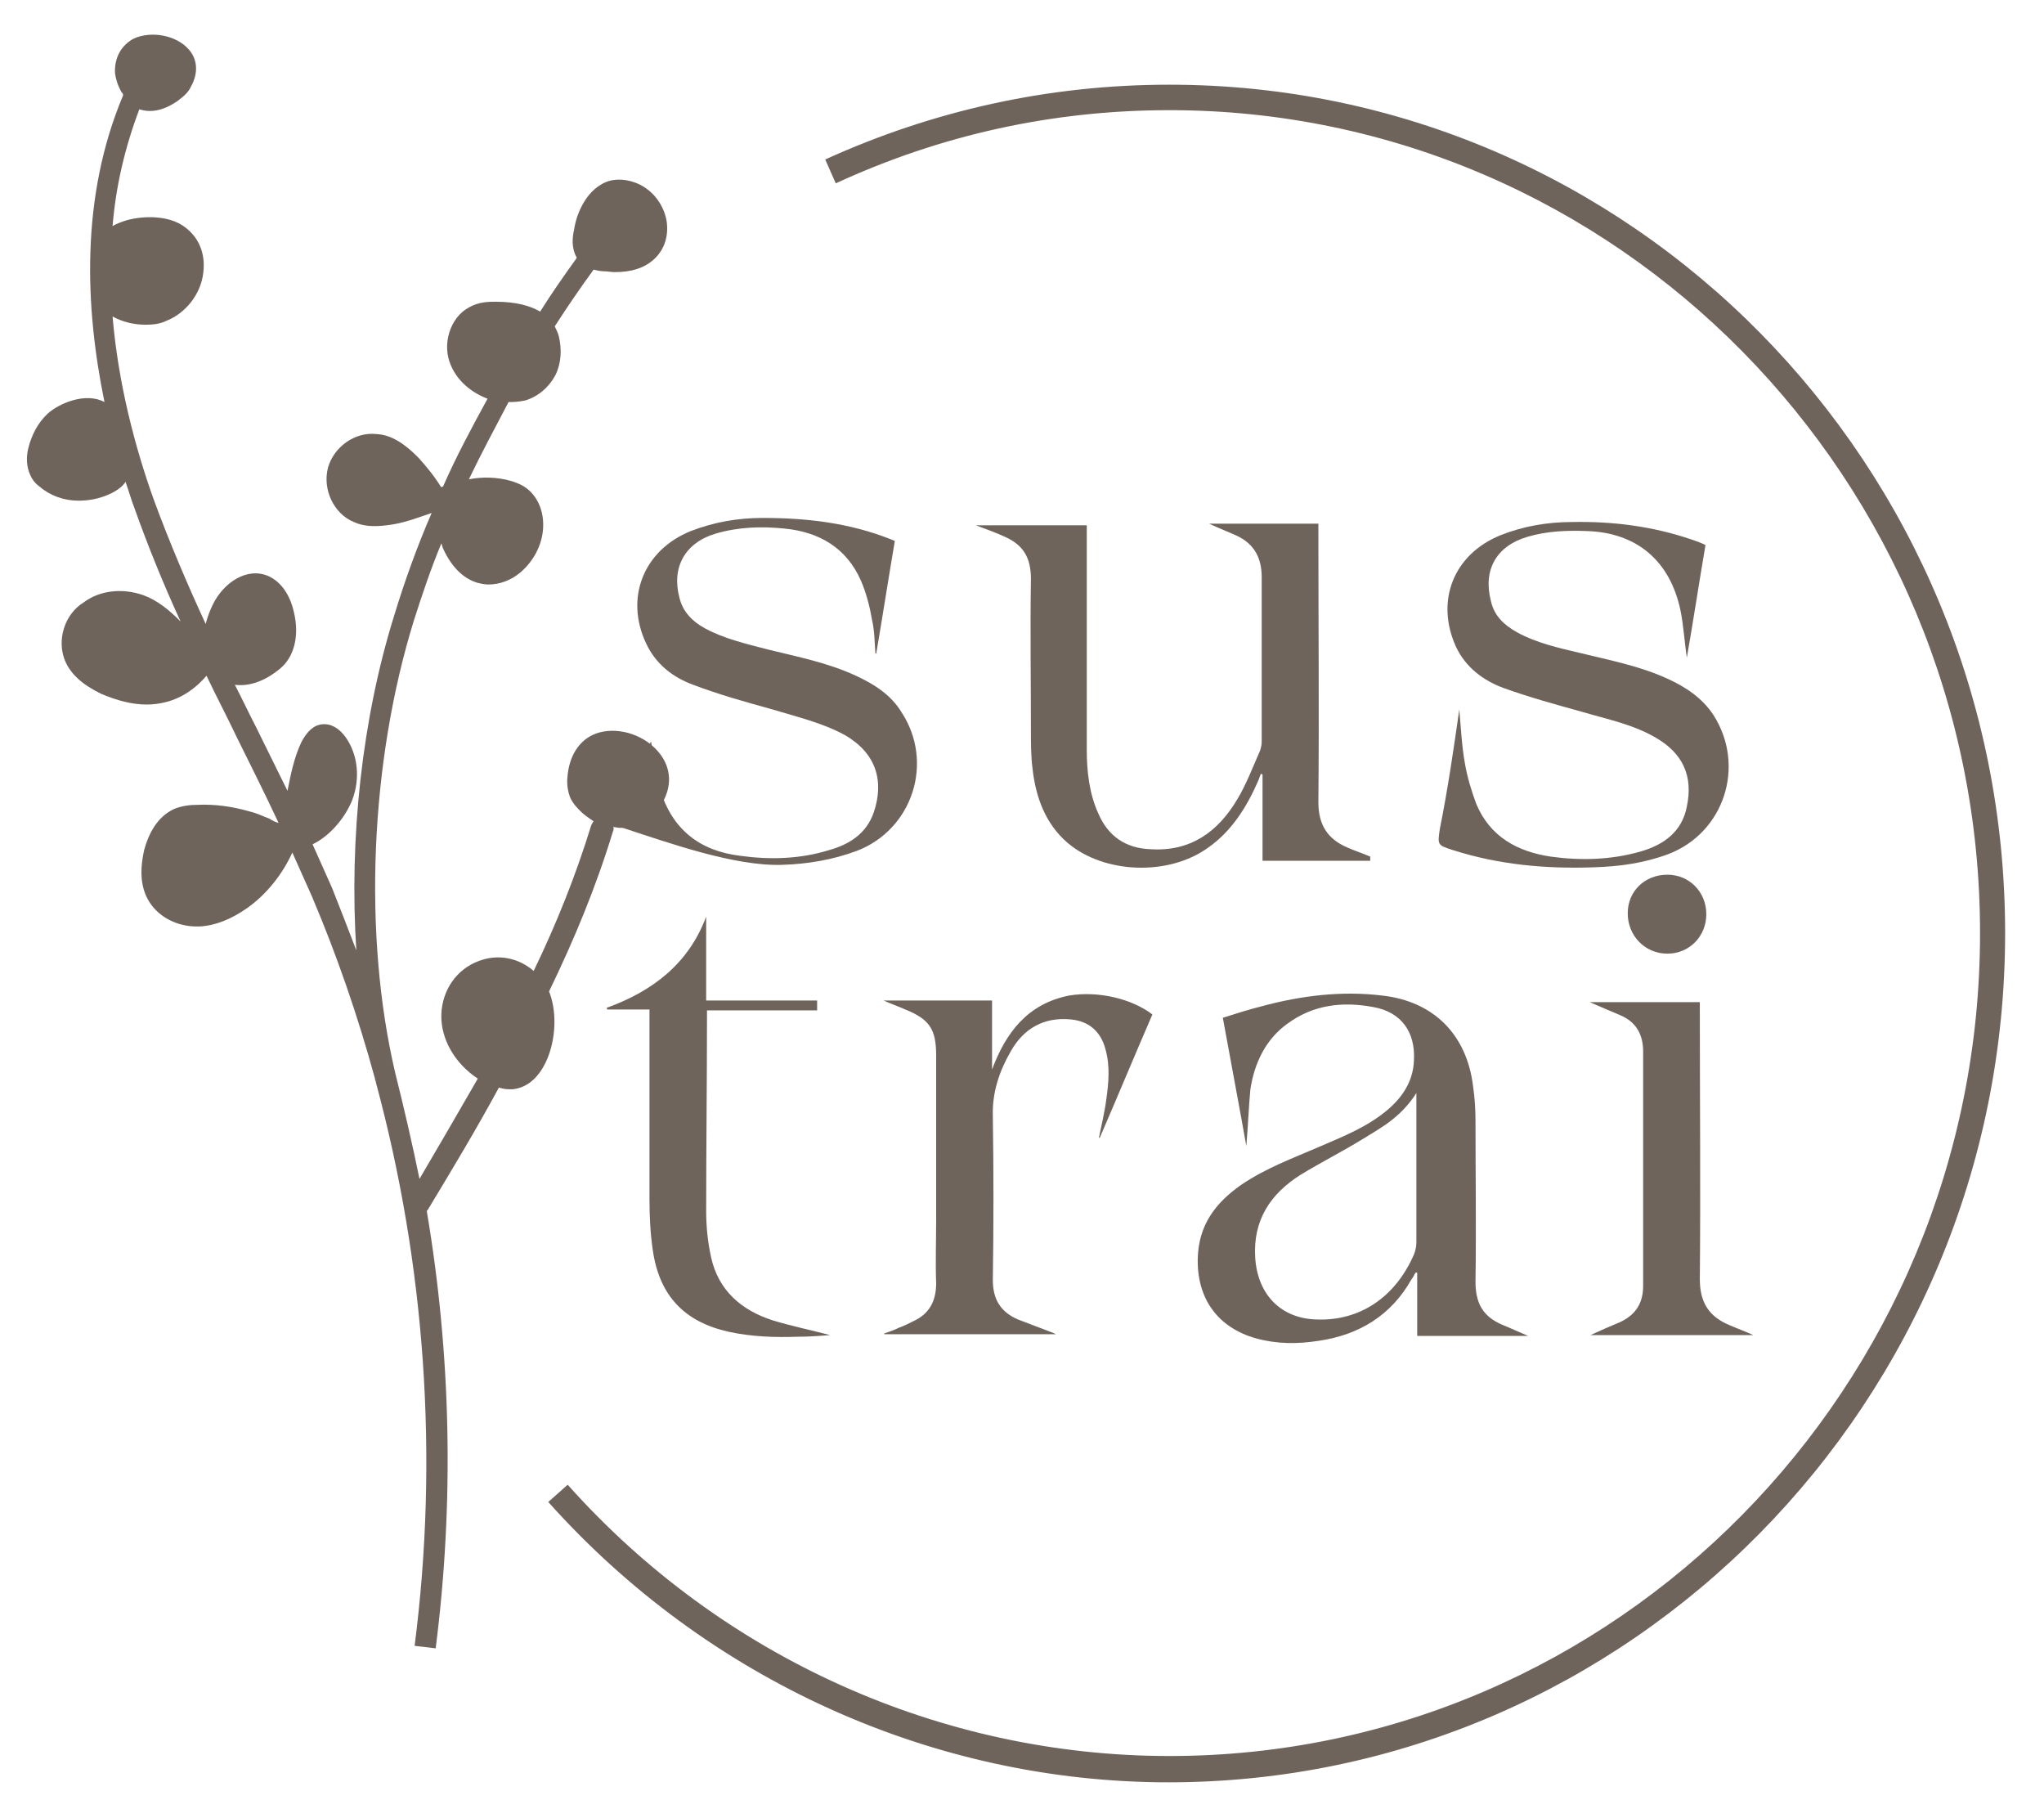
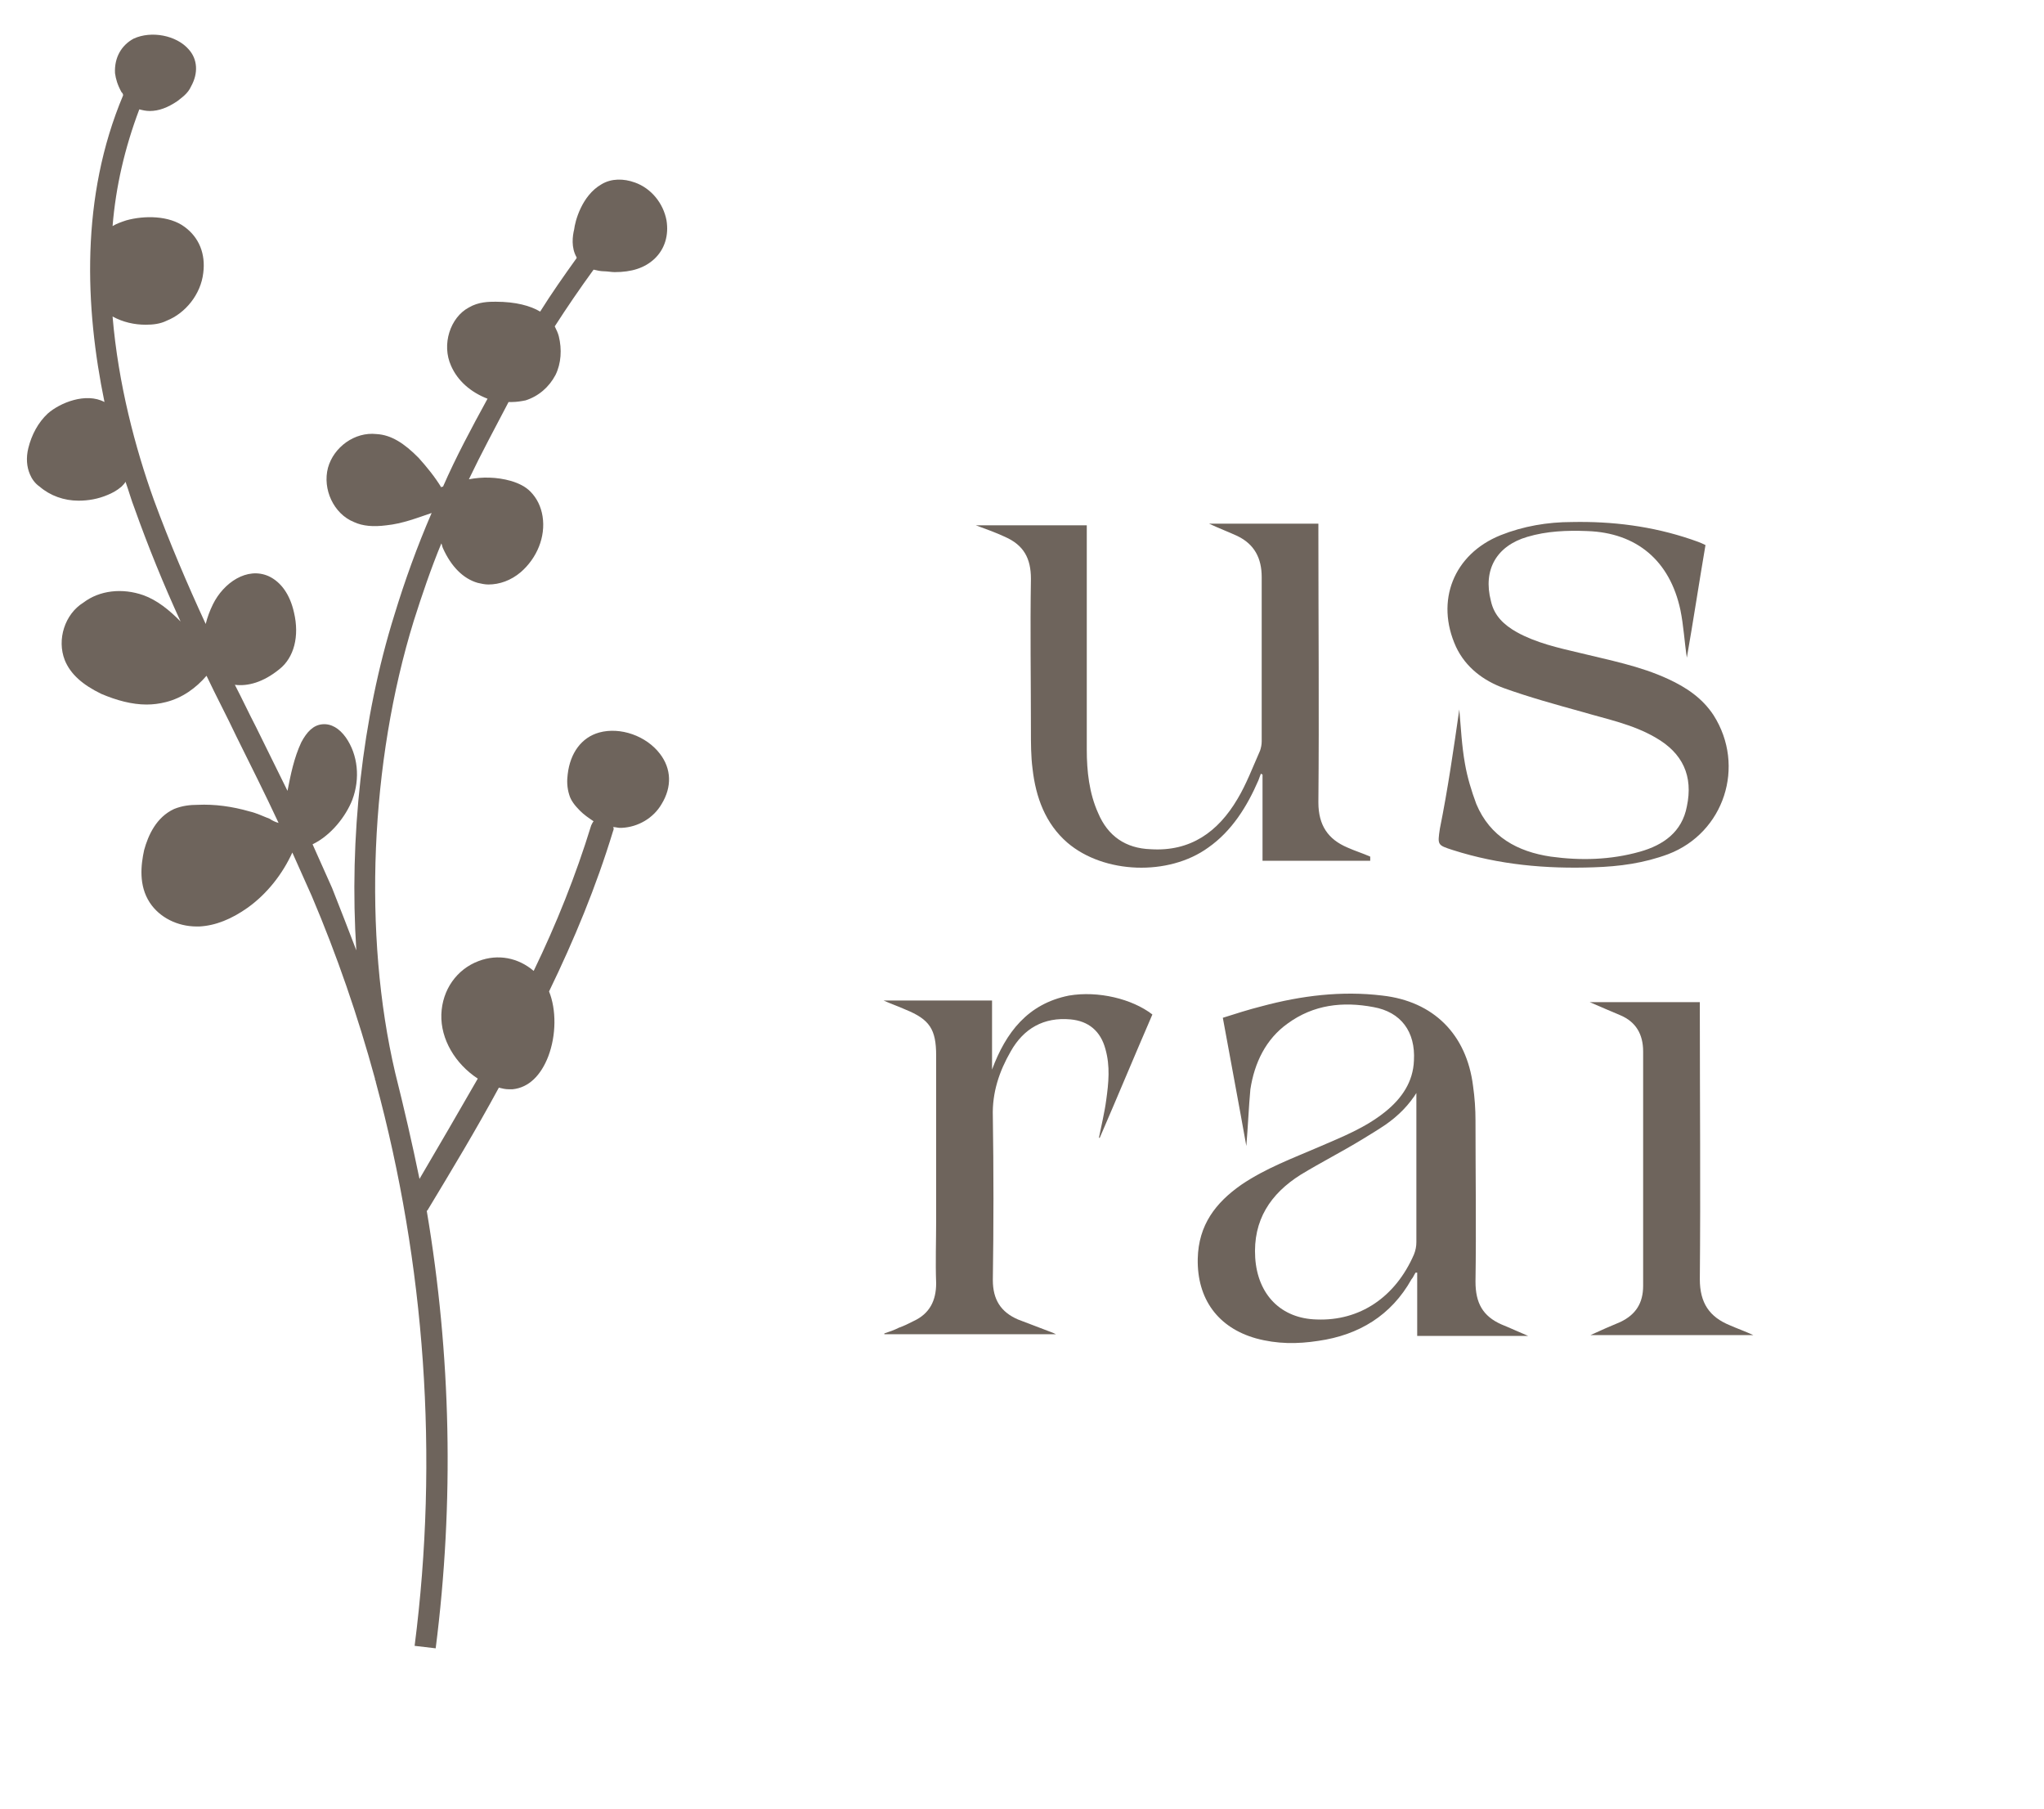
<svg xmlns="http://www.w3.org/2000/svg" width="52" height="46" viewBox="0 0 52 46" fill="none">
  <g clip-path="url(#clip0_2580_272)">
    <path d="M13.968 25.216C14.607 23.899 15.163 22.561 15.596 21.139C15.617 21.097 15.617 21.055 15.596 21.035C15.658 21.035 15.72 21.055 15.761 21.055C15.781 21.055 15.802 21.055 15.822 21.055C16.235 21.035 16.626 20.805 16.832 20.449C17.1 20.01 17.079 19.55 16.791 19.174C16.441 18.714 15.781 18.484 15.246 18.63C14.792 18.755 14.504 19.153 14.442 19.696C14.422 19.843 14.422 20.031 14.483 20.219C14.525 20.365 14.628 20.491 14.751 20.616C14.854 20.721 14.978 20.805 15.101 20.888C15.081 20.909 15.06 20.951 15.04 20.993C14.648 22.268 14.154 23.502 13.577 24.694C13.185 24.359 12.67 24.255 12.176 24.443C11.62 24.652 11.249 25.174 11.228 25.802C11.208 26.429 11.579 27.056 12.155 27.433C11.661 28.29 11.166 29.147 10.672 29.984C10.487 29.084 10.28 28.185 10.054 27.286C9.23 23.774 9.415 19.383 10.528 15.786C10.734 15.138 10.96 14.469 11.228 13.821C11.249 13.863 11.249 13.905 11.27 13.946C11.476 14.406 11.784 14.72 12.155 14.825C12.238 14.845 12.341 14.866 12.423 14.866C12.712 14.866 13 14.762 13.247 14.553C13.659 14.197 13.886 13.654 13.803 13.131C13.762 12.88 13.659 12.671 13.495 12.504C13.371 12.378 13.206 12.294 13 12.232C12.629 12.127 12.258 12.127 11.929 12.19C12.238 11.542 12.588 10.894 12.938 10.225C12.959 10.225 12.979 10.225 13.021 10.225C13.144 10.225 13.268 10.204 13.371 10.183C13.7 10.078 13.968 9.848 14.133 9.535C14.277 9.242 14.298 8.886 14.216 8.552C14.195 8.468 14.154 8.385 14.113 8.301C14.422 7.82 14.751 7.339 15.101 6.858C15.184 6.879 15.287 6.9 15.369 6.9C15.452 6.9 15.555 6.921 15.637 6.921C16.07 6.921 16.399 6.816 16.647 6.586C16.915 6.335 17.017 5.98 16.956 5.604C16.873 5.165 16.564 4.788 16.152 4.642C15.864 4.537 15.555 4.537 15.307 4.684C14.792 4.976 14.628 5.645 14.607 5.834C14.566 6.001 14.525 6.294 14.669 6.545C14.669 6.545 14.669 6.545 14.669 6.565C14.339 7.025 14.03 7.465 13.742 7.925C13.495 7.778 13.124 7.674 12.609 7.674C12.444 7.674 12.176 7.674 11.929 7.82C11.455 8.071 11.228 8.761 11.476 9.305C11.64 9.681 11.97 9.974 12.403 10.141C11.991 10.894 11.599 11.625 11.27 12.378C11.249 12.378 11.228 12.378 11.228 12.399C11.063 12.127 10.857 11.876 10.651 11.646C10.28 11.27 9.951 11.061 9.58 11.04C9.024 10.977 8.488 11.374 8.344 11.897C8.2 12.441 8.488 13.068 9.003 13.277C9.23 13.382 9.498 13.403 9.827 13.361C10.239 13.319 10.61 13.173 10.981 13.047C10.61 13.905 10.301 14.762 10.033 15.64C9.209 18.274 8.88 21.327 9.065 24.171C8.859 23.627 8.653 23.105 8.447 22.582C8.282 22.205 8.117 21.85 7.952 21.474C8.426 21.244 8.797 20.763 8.962 20.345C9.168 19.801 9.106 19.195 8.797 18.755C8.632 18.525 8.426 18.4 8.2 18.421C7.973 18.442 7.808 18.609 7.664 18.881C7.479 19.278 7.396 19.696 7.314 20.114C7.046 19.571 6.778 19.027 6.51 18.484C6.325 18.128 6.16 17.773 5.975 17.417C6.304 17.459 6.696 17.355 7.108 17.02C7.479 16.727 7.623 16.184 7.479 15.577C7.376 15.117 7.149 14.804 6.84 14.657C6.284 14.406 5.686 14.825 5.418 15.368C5.336 15.535 5.274 15.703 5.233 15.87C4.759 14.845 4.306 13.779 3.914 12.713C3.441 11.395 3.008 9.765 2.864 8.05C3.132 8.196 3.42 8.259 3.708 8.259C3.894 8.259 4.079 8.238 4.244 8.155C4.718 7.966 5.109 7.485 5.171 6.942C5.233 6.461 5.068 6.043 4.697 5.771C4.306 5.478 3.667 5.478 3.214 5.604C3.09 5.645 2.967 5.687 2.864 5.75C2.946 4.746 3.173 3.764 3.544 2.781C3.626 2.802 3.708 2.823 3.811 2.823C4.038 2.823 4.265 2.739 4.512 2.572C4.615 2.488 4.78 2.384 4.862 2.195C5.048 1.861 5.027 1.505 4.8 1.255C4.491 0.899 3.853 0.774 3.399 0.983C3.09 1.15 2.905 1.464 2.926 1.861C2.946 2.007 2.987 2.154 3.09 2.342C3.111 2.363 3.132 2.384 3.132 2.425C2.04 5.018 2.163 7.82 2.658 10.225C2.184 9.974 1.525 10.245 1.216 10.517C0.968 10.747 0.804 11.061 0.721 11.395C0.659 11.646 0.68 11.876 0.762 12.065C0.804 12.169 0.886 12.294 1.01 12.378C1.277 12.608 1.628 12.734 1.998 12.734C2.246 12.734 2.493 12.692 2.74 12.587C2.843 12.545 2.967 12.483 3.09 12.378C3.132 12.336 3.173 12.294 3.193 12.253C3.276 12.483 3.338 12.713 3.42 12.922C3.77 13.905 4.162 14.866 4.594 15.807C4.306 15.514 3.997 15.264 3.647 15.138C3.111 14.95 2.534 15.013 2.122 15.326C1.648 15.619 1.442 16.267 1.648 16.79C1.792 17.145 2.101 17.417 2.575 17.647C2.967 17.814 3.358 17.919 3.729 17.919C3.894 17.919 4.059 17.898 4.223 17.856C4.636 17.752 4.986 17.501 5.254 17.187C5.501 17.71 5.769 18.212 6.016 18.735C6.366 19.445 6.737 20.177 7.087 20.93C7.005 20.909 6.922 20.867 6.861 20.825C6.696 20.763 6.531 20.679 6.346 20.637C5.913 20.512 5.46 20.449 5.027 20.47C4.842 20.47 4.636 20.491 4.43 20.575C3.976 20.784 3.77 21.244 3.667 21.62C3.585 21.996 3.523 22.519 3.811 22.958C4.059 23.334 4.512 23.564 5.006 23.564C5.027 23.564 5.048 23.564 5.068 23.564C5.48 23.544 5.892 23.376 6.304 23.084C6.799 22.728 7.19 22.226 7.437 21.683C7.602 22.059 7.767 22.415 7.932 22.791C8.571 24.296 9.106 25.844 9.539 27.433C9.539 27.454 9.539 27.474 9.559 27.495C9.559 27.495 9.559 27.495 9.559 27.516C10.816 32.158 11.166 37.051 10.548 41.86L11.084 41.923C11.558 38.201 11.476 34.458 10.857 30.799L10.878 30.778C11.496 29.754 12.114 28.729 12.691 27.663C12.773 27.684 12.856 27.704 12.938 27.704C12.979 27.704 13.021 27.704 13.041 27.704C13.453 27.663 13.762 27.349 13.948 26.868C14.154 26.325 14.154 25.676 13.968 25.216Z" fill="#6E645C" />
-     <path d="M29.75 2.154C26.701 2.154 23.754 2.802 20.994 4.056L21.262 4.663C23.94 3.429 26.783 2.802 29.75 2.802C41.122 2.802 50.373 12.19 50.373 23.732C50.373 35.274 41.122 44.662 29.75 44.662C23.94 44.662 18.357 42.153 14.442 37.762L13.948 38.201C17.986 42.717 23.734 45.331 29.729 45.331C41.452 45.331 51.011 35.65 51.011 23.732C51.011 11.814 41.493 2.154 29.75 2.154Z" fill="#6E645C" />
    <path d="M34.859 21.892H32.119V19.696C32.098 19.696 32.098 19.696 32.078 19.675C32.057 19.738 32.036 19.78 32.016 19.843C31.727 20.512 31.336 21.139 30.738 21.557C29.729 22.289 28.081 22.226 27.154 21.432C26.598 20.951 26.35 20.282 26.268 19.55C26.227 19.236 26.227 18.902 26.227 18.588C26.227 17.292 26.206 16.016 26.227 14.72C26.227 14.197 26.041 13.863 25.567 13.654C25.341 13.549 25.114 13.466 24.826 13.361H27.648C27.648 13.424 27.648 13.507 27.648 13.57C27.648 15.41 27.648 17.229 27.648 19.069C27.648 19.613 27.71 20.177 27.937 20.679C28.184 21.265 28.637 21.578 29.276 21.599C30.285 21.662 30.986 21.16 31.48 20.324C31.707 19.947 31.872 19.508 32.057 19.09C32.078 19.027 32.098 18.944 32.098 18.86C32.098 17.459 32.098 16.079 32.098 14.678C32.098 14.197 31.913 13.842 31.48 13.633C31.254 13.528 31.027 13.444 30.759 13.319H33.54V13.528C33.54 15.828 33.561 18.107 33.54 20.407C33.54 20.993 33.788 21.348 34.282 21.557C34.468 21.641 34.673 21.704 34.859 21.787C34.859 21.871 34.859 21.871 34.859 21.892Z" fill="#6E645C" />
-     <path d="M16.564 18.86C16.626 19.278 16.667 19.675 16.791 20.073C17.1 21.097 17.8 21.641 18.83 21.766C19.593 21.871 20.355 21.85 21.097 21.62C21.612 21.474 22.044 21.202 22.23 20.658C22.498 19.864 22.292 19.153 21.488 18.693C20.911 18.379 20.273 18.233 19.654 18.044C18.975 17.856 18.295 17.668 17.636 17.417C17.12 17.229 16.688 16.895 16.441 16.372C15.884 15.201 16.379 13.988 17.574 13.507C18.171 13.277 18.769 13.173 19.407 13.173C20.52 13.173 21.612 13.298 22.662 13.716C22.704 13.737 22.724 13.737 22.765 13.758C22.601 14.72 22.456 15.661 22.292 16.623H22.271C22.25 16.351 22.25 16.058 22.189 15.786C22.127 15.431 22.044 15.096 21.9 14.762C21.529 13.925 20.829 13.528 19.963 13.444C19.366 13.382 18.789 13.403 18.212 13.57C17.429 13.8 17.079 14.427 17.285 15.201C17.368 15.556 17.615 15.807 17.924 15.975C18.418 16.246 18.975 16.372 19.531 16.518C20.293 16.706 21.055 16.853 21.776 17.187C22.23 17.396 22.662 17.668 22.93 18.107C23.775 19.383 23.219 21.097 21.797 21.641C21.179 21.871 20.54 21.976 19.902 21.996C18.686 22.038 16.997 21.432 15.843 21.055C15.452 20.93 15.452 20.93 15.513 20.533" fill="#6E645C" />
    <path d="M37.125 18.044C37.166 18.505 37.187 18.965 37.269 19.424C37.331 19.78 37.434 20.114 37.558 20.449C37.908 21.285 38.609 21.662 39.453 21.787C40.215 21.892 40.978 21.871 41.719 21.662C42.317 21.494 42.791 21.16 42.914 20.512C43.079 19.738 42.811 19.153 42.111 18.755C41.534 18.421 40.895 18.295 40.257 18.107C39.577 17.919 38.897 17.731 38.258 17.501C37.743 17.313 37.29 16.978 37.043 16.455C36.507 15.284 36.981 14.093 38.176 13.612C38.753 13.382 39.371 13.277 39.989 13.277C41.019 13.256 42.029 13.382 43.017 13.716C43.141 13.758 43.265 13.8 43.388 13.863C43.224 14.825 43.079 15.786 42.914 16.727C42.853 16.33 42.832 15.912 42.75 15.514C42.482 14.26 41.637 13.549 40.38 13.507C39.865 13.486 39.35 13.507 38.856 13.654C38.073 13.884 37.723 14.49 37.929 15.284C38.011 15.661 38.258 15.891 38.588 16.079C39.082 16.351 39.639 16.476 40.174 16.602C40.937 16.79 41.719 16.936 42.441 17.271C42.894 17.48 43.306 17.752 43.594 18.191C44.418 19.487 43.862 21.181 42.441 21.724C41.822 21.954 41.204 22.038 40.545 22.059C39.33 22.101 38.135 21.996 36.96 21.62C36.569 21.494 36.569 21.494 36.631 21.076C36.837 20.052 36.981 19.048 37.125 18.044Z" fill="#6E645C" />
    <path d="M36.054 27.767C35.848 28.102 35.58 28.374 35.25 28.604C35.065 28.729 34.859 28.855 34.653 28.98C34.138 29.294 33.602 29.566 33.087 29.879C32.325 30.36 31.872 31.029 31.933 31.991C31.995 32.932 32.593 33.538 33.499 33.559C34.591 33.601 35.498 32.995 35.971 31.907C36.013 31.803 36.033 31.698 36.033 31.594C36.033 30.381 36.033 29.168 36.033 27.956V27.767H36.054ZM31.707 29.147C31.521 28.102 31.315 27.015 31.109 25.886C31.439 25.781 31.769 25.676 32.098 25.593C33.108 25.321 34.138 25.195 35.168 25.321C36.466 25.467 37.311 26.304 37.475 27.621C37.517 27.914 37.537 28.206 37.537 28.499C37.537 29.858 37.558 31.217 37.537 32.597C37.537 33.141 37.723 33.475 38.197 33.685C38.403 33.768 38.629 33.873 38.876 33.977H36.054V32.367C36.033 32.367 36.033 32.367 36.013 32.367C35.971 32.43 35.951 32.493 35.91 32.535C35.395 33.455 34.571 33.956 33.54 34.103C33.005 34.186 32.49 34.186 31.954 34.04C30.986 33.768 30.45 33.036 30.471 32.012C30.491 31.155 30.924 30.59 31.583 30.13C32.201 29.712 32.881 29.461 33.561 29.168C34.138 28.917 34.735 28.687 35.25 28.269C35.662 27.935 35.951 27.516 35.971 26.973C36.013 26.241 35.642 25.739 34.941 25.614C34.158 25.467 33.417 25.551 32.758 26.032C32.201 26.429 31.913 27.035 31.81 27.705C31.769 28.144 31.748 28.666 31.707 29.147Z" fill="#6E645C" />
    <path d="M29.317 25.802C28.864 26.847 28.431 27.893 27.978 28.938H27.957C28.019 28.625 28.102 28.29 28.143 27.976C28.204 27.537 28.246 27.119 28.122 26.68C27.998 26.22 27.689 25.969 27.236 25.927C26.556 25.864 26.041 26.157 25.712 26.743C25.423 27.244 25.238 27.788 25.258 28.395C25.279 29.774 25.279 31.175 25.258 32.555C25.258 33.057 25.464 33.371 25.897 33.559C26.165 33.664 26.453 33.768 26.721 33.873C26.783 33.894 26.824 33.914 26.865 33.935H22.498V33.914C22.621 33.873 22.745 33.831 22.869 33.768C22.992 33.726 23.116 33.664 23.239 33.601C23.651 33.413 23.816 33.078 23.816 32.639C23.796 32.095 23.816 31.573 23.816 31.029C23.816 29.628 23.816 28.248 23.816 26.847C23.816 26.178 23.651 25.927 23.033 25.676C22.848 25.593 22.663 25.53 22.477 25.446H25.238V27.203C25.588 26.262 26.144 25.53 27.195 25.321C27.937 25.195 28.802 25.404 29.317 25.802Z" fill="#6E645C" />
-     <path d="M17.965 25.446H20.788V25.697H17.986C17.986 25.781 17.986 25.864 17.986 25.927C17.986 27.558 17.965 29.168 17.965 30.799C17.965 31.196 18.006 31.594 18.089 31.97C18.274 32.827 18.872 33.329 19.654 33.58C20.128 33.726 20.643 33.831 21.117 33.956C20.87 33.977 20.582 33.998 20.293 33.998C19.716 34.019 19.119 33.998 18.542 33.873C17.409 33.622 16.77 32.953 16.605 31.782C16.544 31.364 16.523 30.924 16.523 30.506C16.523 28.98 16.523 27.454 16.523 25.927V25.676H15.452C15.452 25.655 15.431 25.655 15.431 25.634C16.585 25.216 17.512 24.526 17.965 23.314V25.446Z" fill="#6E645C" />
    <path d="M43.244 25.467V25.676C43.244 27.956 43.265 30.235 43.244 32.535C43.244 33.141 43.491 33.496 44.006 33.706C44.192 33.789 44.377 33.852 44.604 33.956H40.463C40.731 33.831 40.978 33.726 41.225 33.622C41.617 33.434 41.802 33.141 41.802 32.702C41.802 30.715 41.802 28.729 41.802 26.743C41.802 26.304 41.617 25.99 41.225 25.823C40.978 25.718 40.731 25.614 40.442 25.488H43.244V25.467Z" fill="#6E645C" />
-     <path d="M41.41 23.23C41.41 22.666 41.843 22.247 42.42 22.247C42.976 22.247 43.409 22.686 43.409 23.251C43.409 23.816 42.976 24.255 42.42 24.255C41.843 24.255 41.41 23.795 41.41 23.23Z" fill="#6E645C" />
  </g>
  <defs>
    <clipPath id="clip0_2580_272">
      <rect width="52" height="46" fill="white" />
    </clipPath>
  </defs>
</svg>